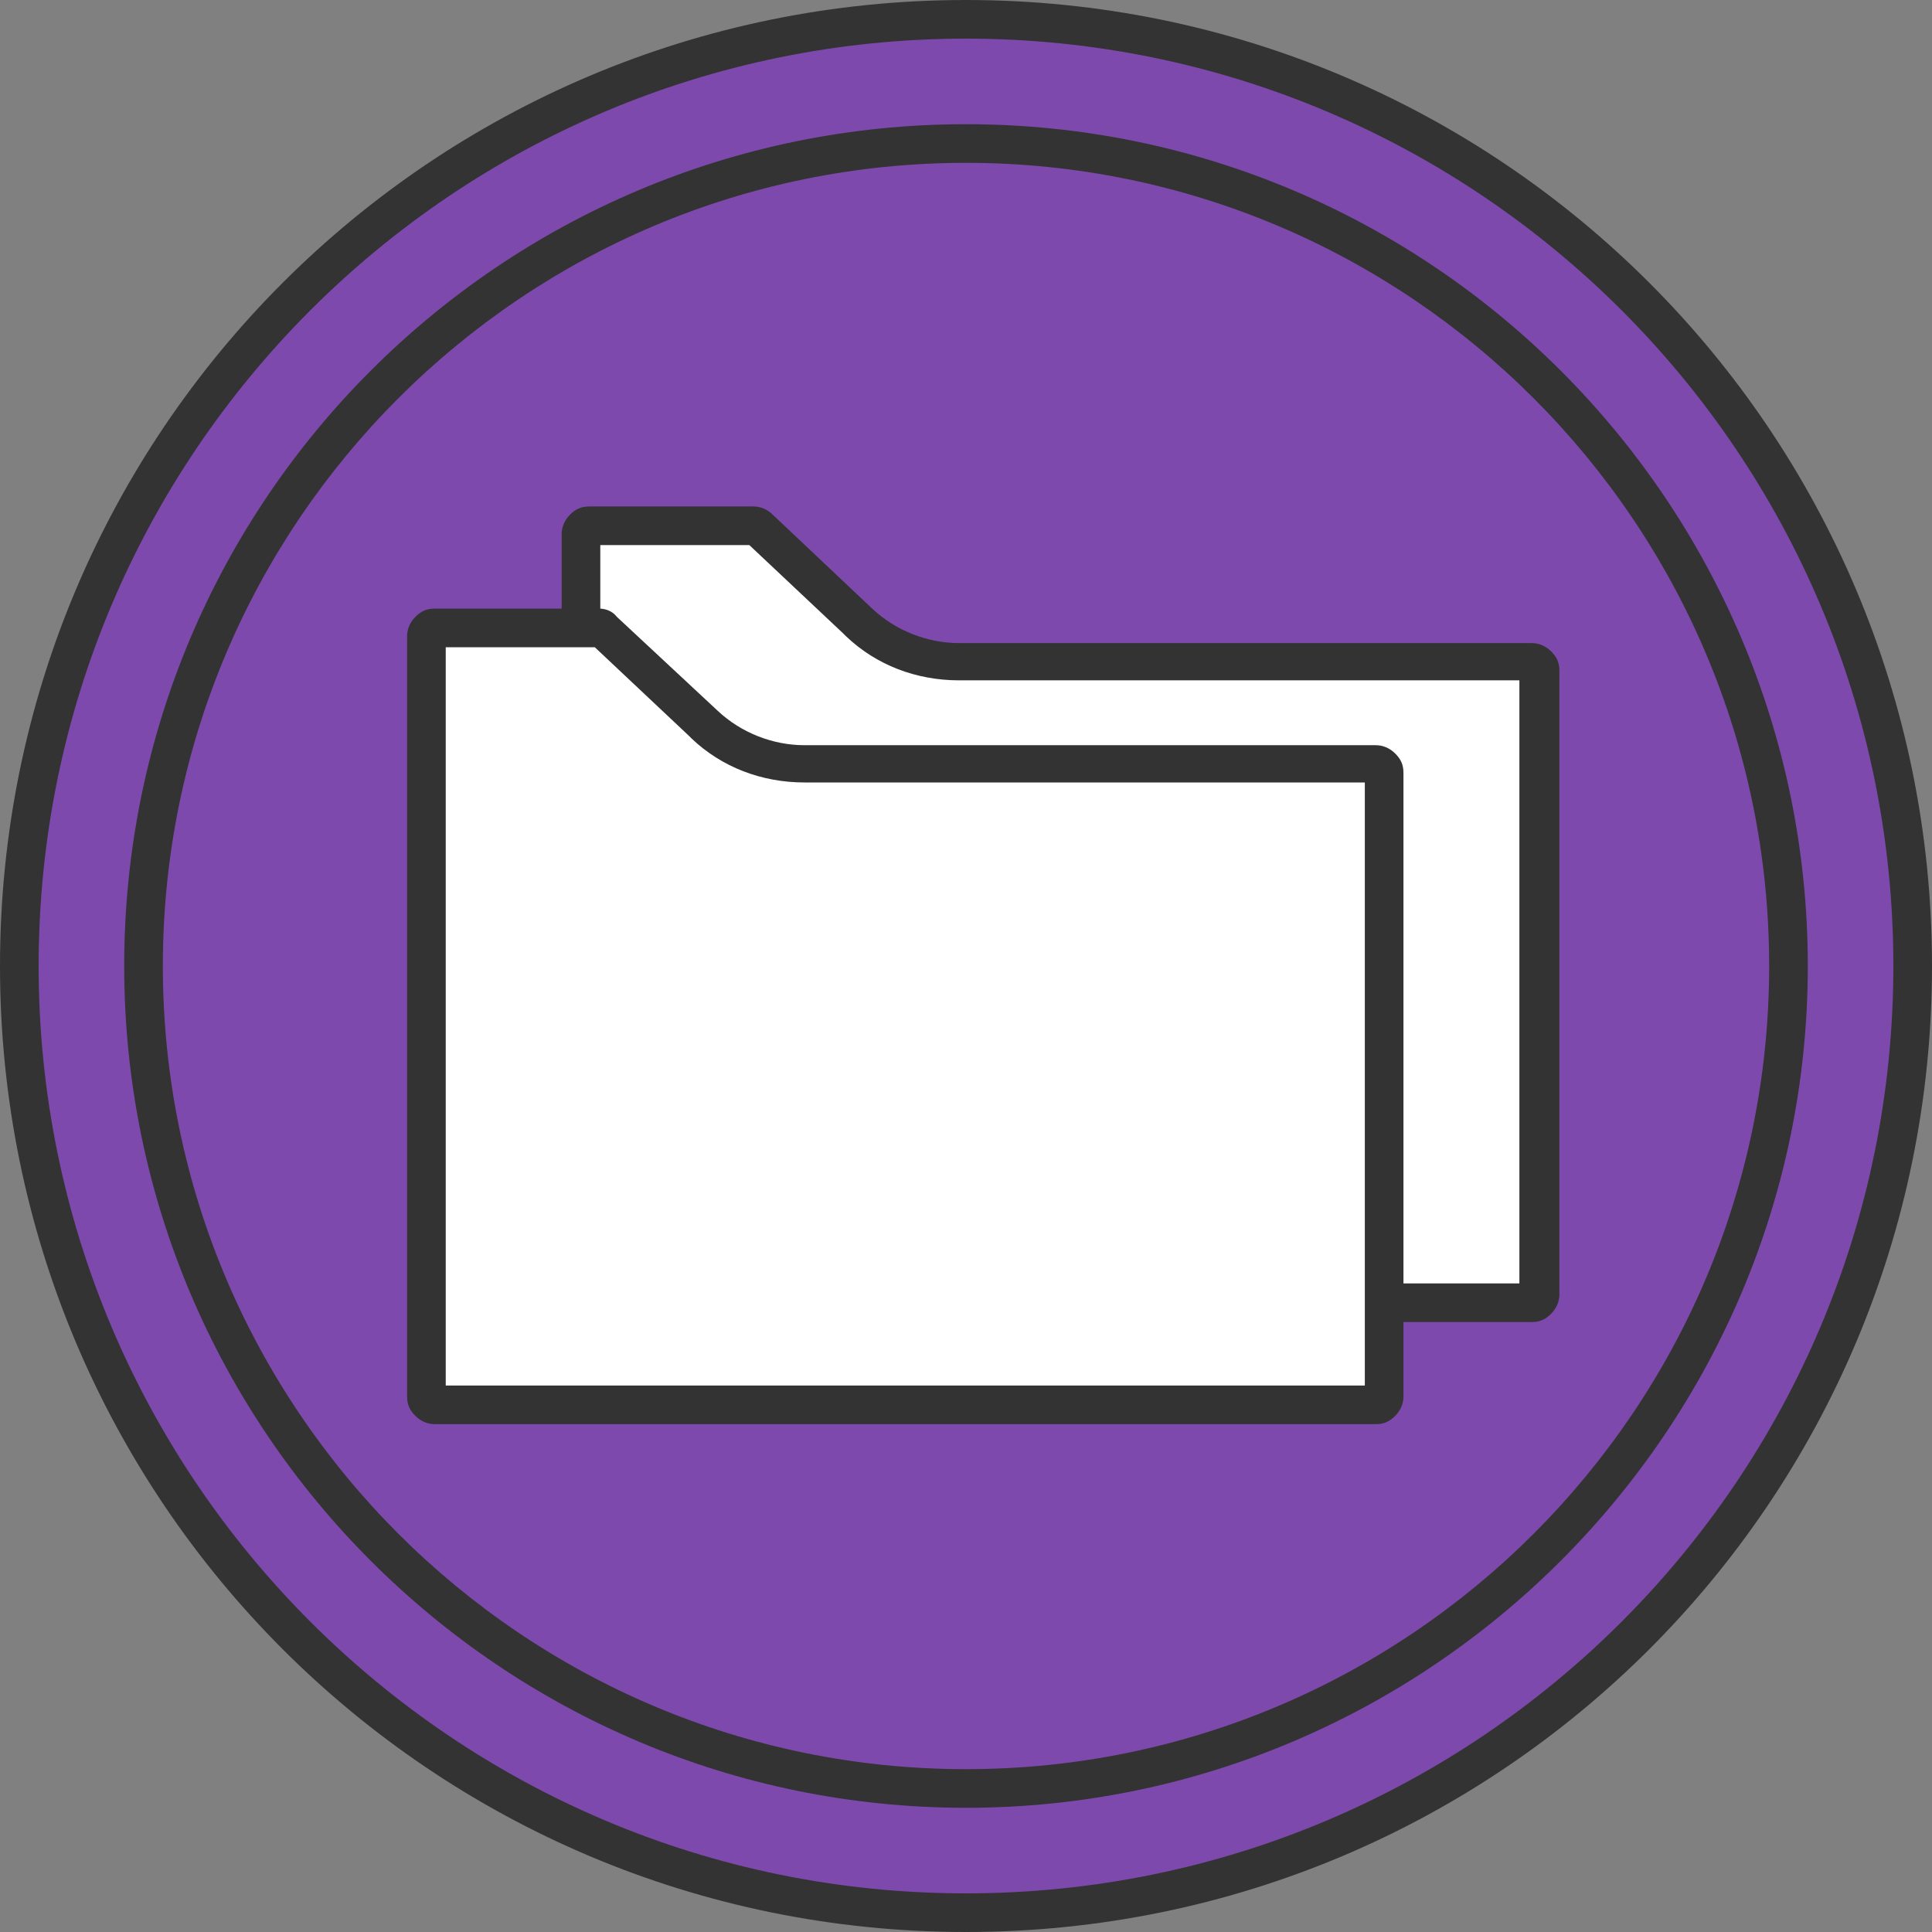
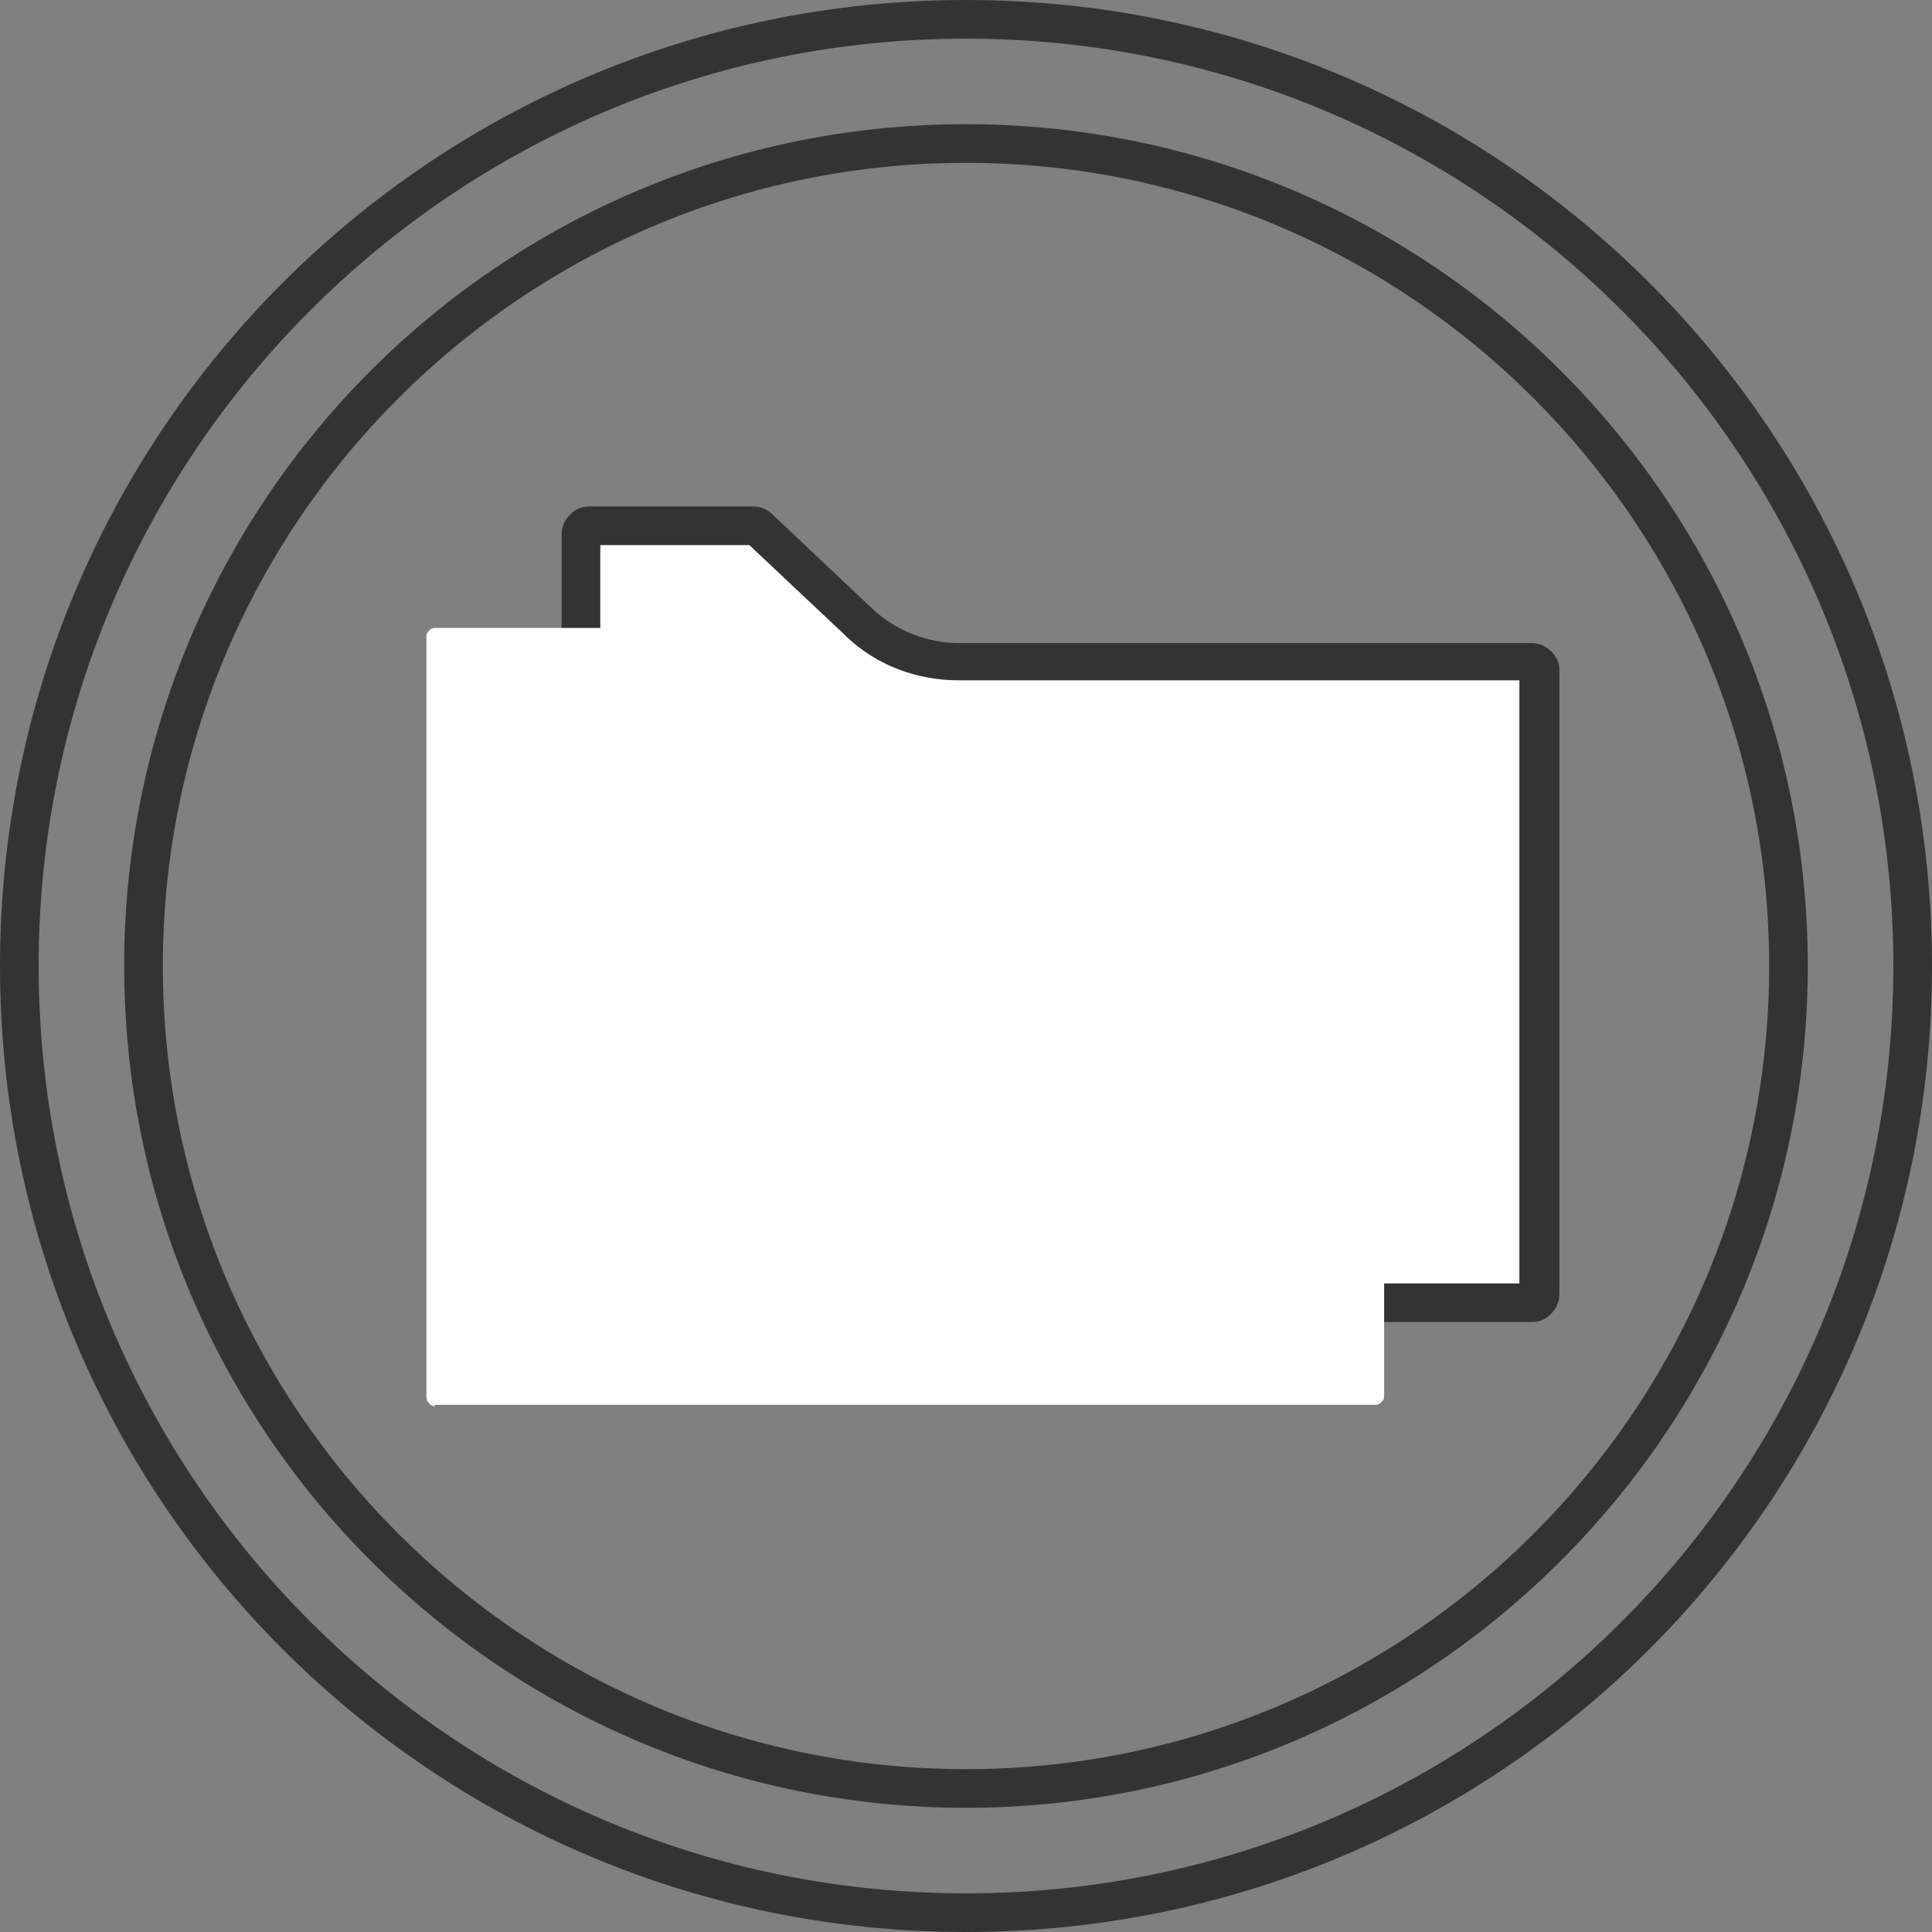
<svg xmlns="http://www.w3.org/2000/svg" version="1.1" id="レイヤー_1" x="0px" y="0px" width="140px" height="140px" viewBox="0 0 140 140" style="enable-background:new 0 0 140 140;" xml:space="preserve">
  <rect x="0" y="0" width="140" height="140" fill="#808080" stroke="none" />
  <style type="text/css">
	.st0{display:none;}
	.st1{fill:#7E49AD;}
	.st2{fill:#333333;}
	.st3{fill:#FFFFFF;}
</style>
  <g id="レイヤー_5" class="st0">
</g>
  <g id="レイヤー_4">
</g>
  <g id="レイヤー_2_1_">
    <g>
      <g>
        <g>
-           <circle class="st1" cx="70" cy="70" r="68.6" />
          <path class="st2" d="M70,2.8c37.1,0,67.2,30.1,67.2,67.2s-30.1,67.2-67.2,67.2S2.8,107.1,2.8,70S32.9,2.8,70,2.8 M70,0      C31.3,0,0,31.3,0,70s31.3,70,70,70s70-31.3,70-70S108.7,0,70,0L70,0z" />
        </g>
        <g>
-           <path class="st2" d="M70,11.8c32.1,0,58.2,26.1,58.2,58.2s-26.1,58.2-58.2,58.2S11.8,102.1,11.8,70S37.9,11.8,70,11.8 M70,9      C36.3,9,9,36.3,9,70s27.4,61,61,61s61-27.4,61-61S103.7,9,70,9L70,9z" />
+           <path class="st2" d="M70,11.8c32.1,0,58.2,26.1,58.2,58.2s-26.1,58.2-58.2,58.2S11.8,102.1,11.8,70S37.9,11.8,70,11.8 M70,9      C36.3,9,9,36.3,9,70s27.4,61,61,61s61-27.4,61-61S103.7,9,70,9L70,9" />
        </g>
      </g>
      <g>
        <path class="st3" d="M42.7,94.5c-0.2,0-0.3-0.1-0.4-0.2c-0.1-0.1-0.2-0.3-0.2-0.4V38.8c0-0.2,0.1-0.3,0.2-0.4     c0.1-0.1,0.2-0.2,0.4-0.2h11.9c0.2,0,0.3,0.1,0.4,0.2l7.3,6.8c2,1.8,4.5,2.8,7.2,2.8H111c0.2,0,0.3,0.1,0.4,0.2     c0.1,0.1,0.2,0.3,0.2,0.4v45.3c0,0.2-0.1,0.3-0.2,0.4c-0.1,0.1-0.3,0.2-0.4,0.2L42.7,94.5L42.7,94.5z" />
        <path class="st2" d="M54.3,39.5l6.8,6.4l0,0l0.2,0.2c2.2,2.1,5.1,3.2,8.2,3.2h40.6v43.7H43.5V39.5H54.3 M54.6,36.7H42.7     c-0.6,0-1,0.2-1.4,0.6c-0.4,0.4-0.6,0.9-0.6,1.4v55.1c0,0.6,0.2,1,0.6,1.4c0.4,0.4,0.9,0.6,1.4,0.6H111c0.6,0,1-0.2,1.4-0.6     c0.4-0.4,0.6-0.9,0.6-1.4V48.6c0-0.6-0.2-1-0.6-1.4c-0.4-0.4-0.9-0.6-1.4-0.6H69.5c-2.3,0-4.6-0.9-6.3-2.5l0,0L56,37.3     C55.6,36.9,55.1,36.7,54.6,36.7L54.6,36.7z" />
      </g>
      <g>
        <path class="st3" d="M31.5,101.9c-0.2,0-0.3-0.1-0.4-0.2c-0.1-0.1-0.2-0.3-0.2-0.4V46.1c0-0.2,0.1-0.3,0.2-0.4     c0.1-0.1,0.2-0.2,0.4-0.2h11.9c0.2,0,0.3,0.1,0.4,0.2l7.3,6.8c2,1.8,4.5,2.8,7.2,2.8h41.4c0.2,0,0.3,0.1,0.4,0.2     c0.1,0.1,0.2,0.3,0.2,0.4v45.3c0,0.2-0.1,0.3-0.2,0.4c-0.1,0.1-0.2,0.2-0.4,0.2H31.5z" />
-         <path class="st2" d="M43.1,46.9l6.8,6.4l0,0l0.2,0.2c2.2,2.1,5.1,3.2,8.2,3.2h40.6v43.7H32.3V46.9H43.1 M43.4,44.1H31.5     c-0.6,0-1,0.2-1.4,0.6c-0.4,0.4-0.6,0.9-0.6,1.4v55.1c0,0.6,0.2,1,0.6,1.4c0.4,0.4,0.9,0.6,1.4,0.6h68.2c0.6,0,1-0.2,1.4-0.6     c0.4-0.4,0.6-0.9,0.6-1.4V56c0-0.6-0.2-1-0.6-1.4c-0.4-0.4-0.9-0.6-1.4-0.6H58.3c-2.3,0-4.6-0.9-6.3-2.5l0,0l-7.3-6.8     C44.4,44.3,43.9,44.1,43.4,44.1L43.4,44.1z" />
      </g>
    </g>
  </g>
  <g id="ガイド">
</g>
</svg>